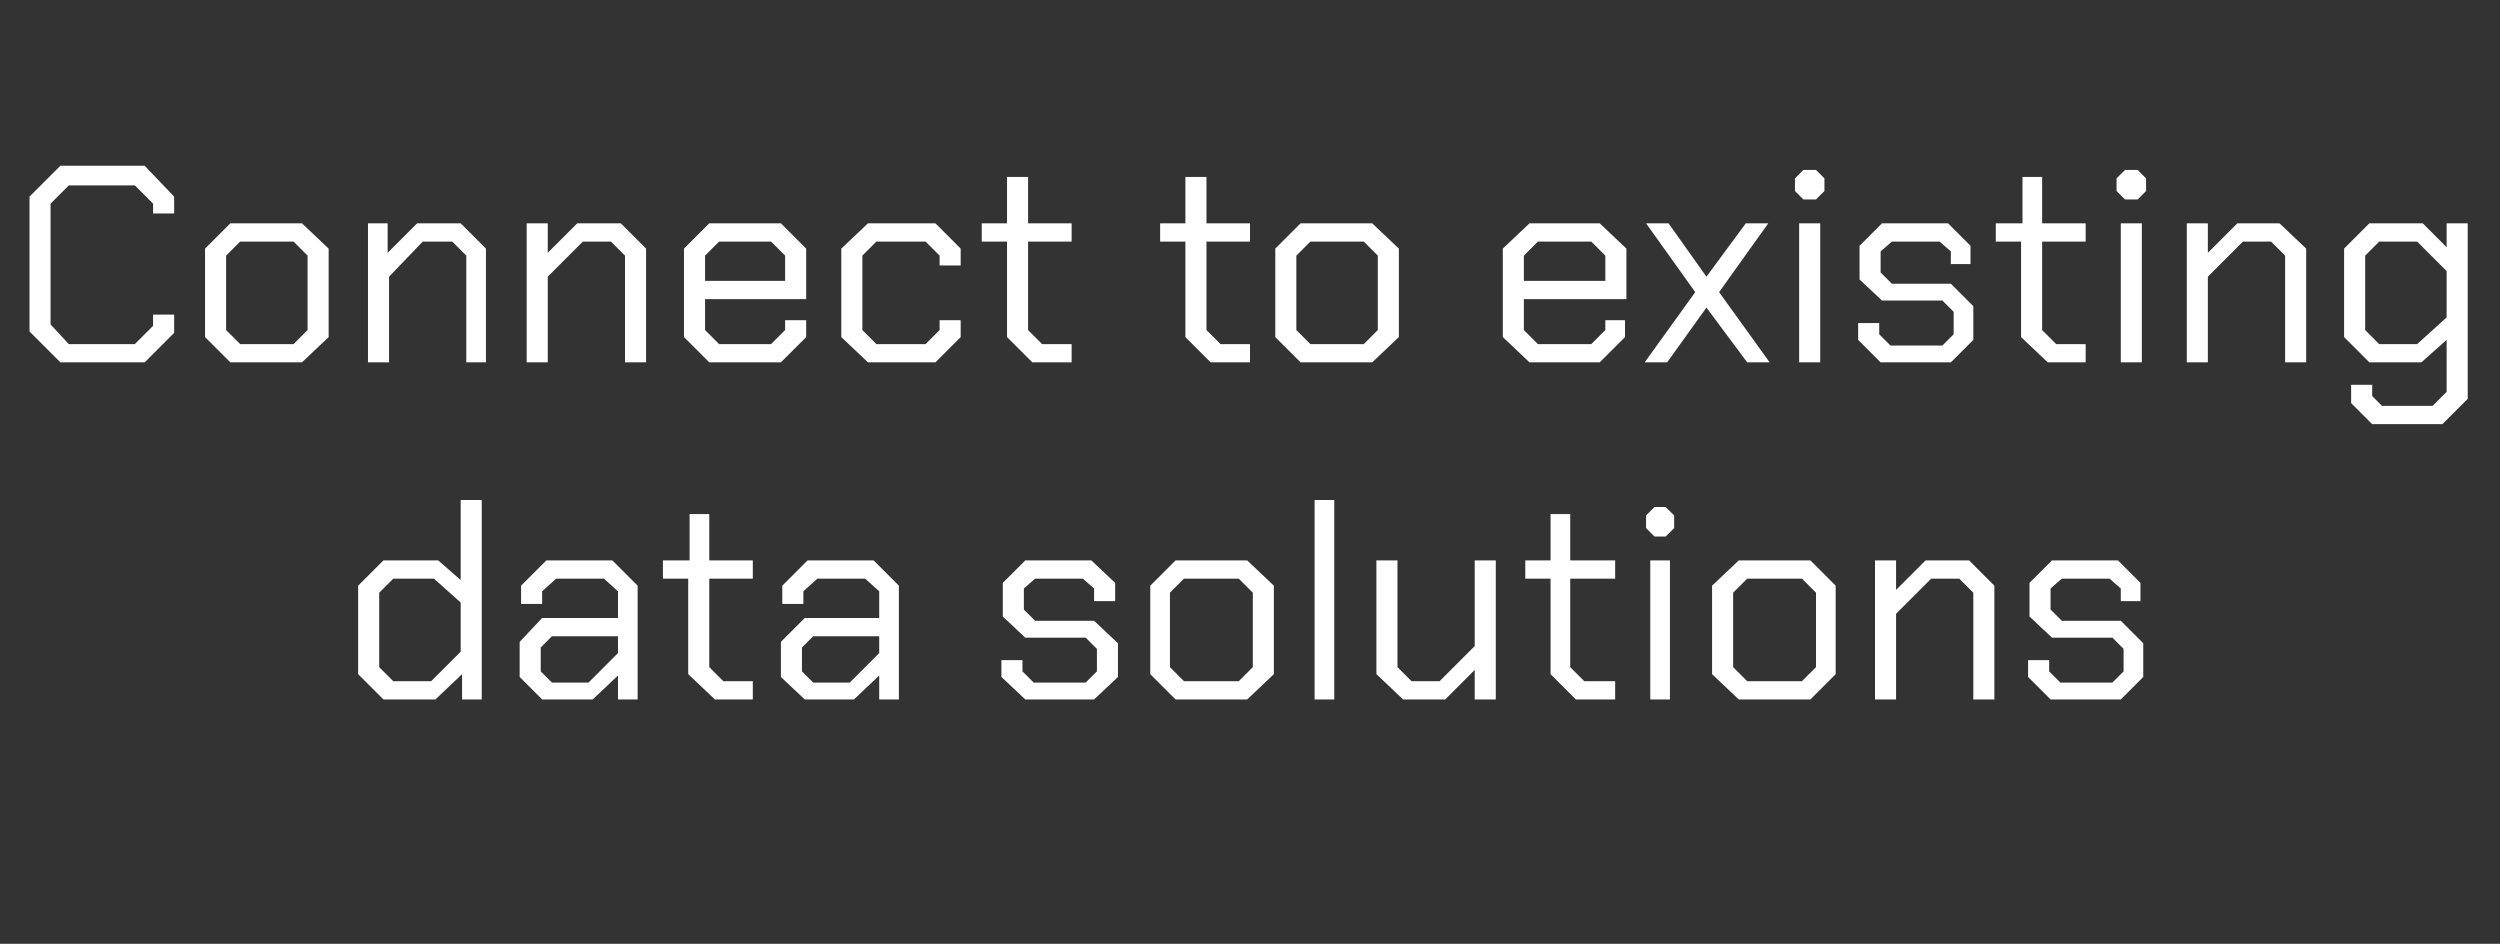
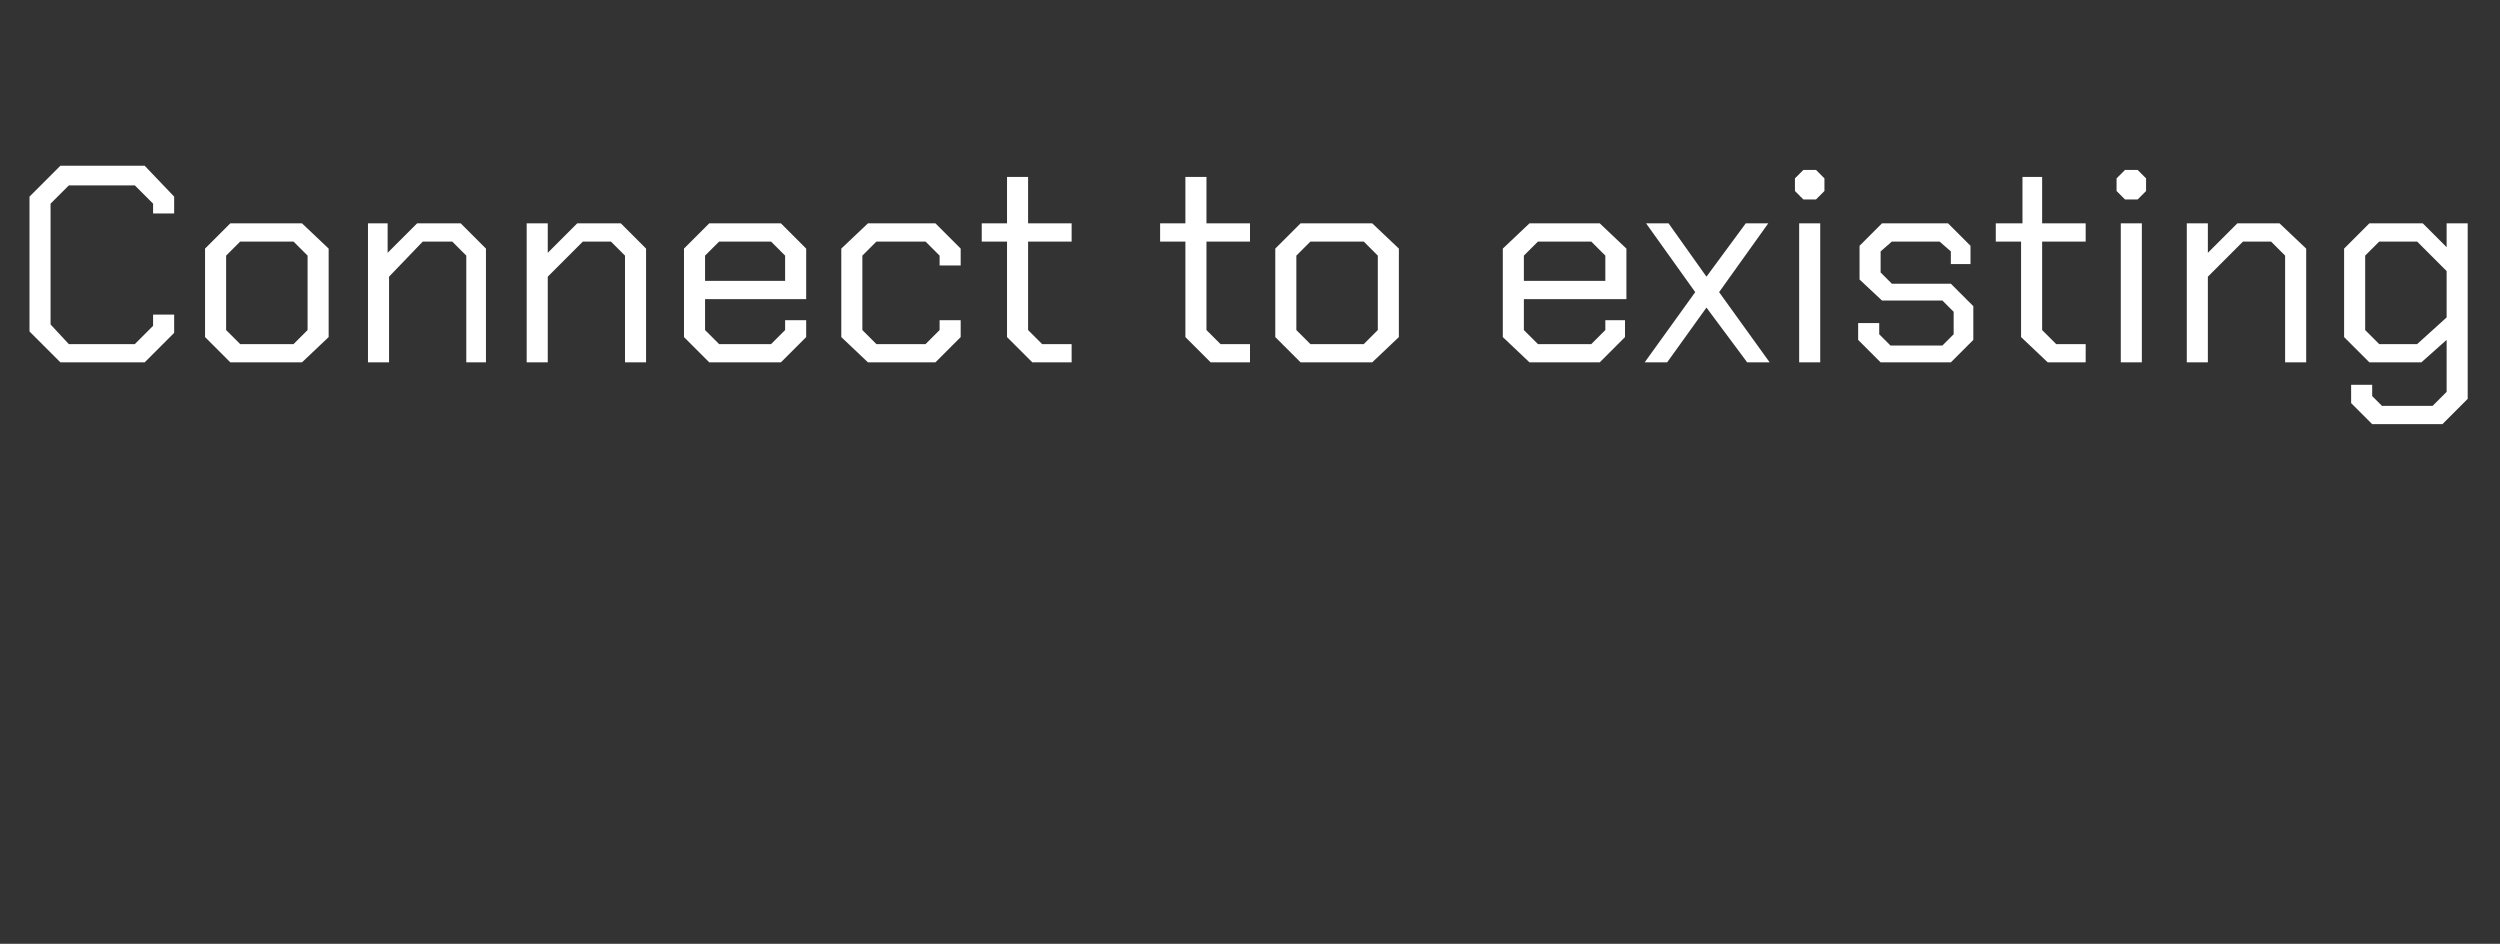
<svg xmlns="http://www.w3.org/2000/svg" version="1.1" width="178px" height="67.2px" viewBox="0 -6 178 67.2" style="top:-6px">
  <rect x="0" y="-6" width="178" height="67.2" fill="#333333" stroke="none" />
  <desc>Connect to existing data solutions</desc>
  <defs />
  <g id="Polygon164225">
-     <path d="M 25.5 42 L 25.5 35.7 L 27.3 33.9 L 31.2 33.9 L 32.8 35.3 L 32.8 29.6 L 34.3 29.6 L 34.3 43.8 L 32.9 43.8 L 32.9 42 L 31 43.8 L 27.3 43.8 L 25.5 42 Z M 30.7 42.5 L 32.8 40.4 L 32.8 36.9 L 30.9 35.2 L 28 35.2 L 27 36.2 L 27 41.5 L 28 42.5 L 30.7 42.5 Z M 37 42.2 L 37 39.7 L 38.6 38 L 44 38 L 44 36.1 L 43 35.2 L 39.6 35.2 L 38.6 36.1 L 38.6 37 L 37.1 37 L 37.1 35.7 L 38.9 33.9 L 43.6 33.9 L 45.4 35.7 L 45.4 43.8 L 44 43.8 L 44 42.1 L 42.2 43.8 L 38.6 43.8 L 37 42.2 Z M 41.9 42.6 L 44 40.5 L 44 39.3 L 39.3 39.3 L 38.5 40.1 L 38.5 41.8 L 39.3 42.6 L 41.9 42.6 Z M 49 42 L 49 35.2 L 47.2 35.2 L 47.2 33.9 L 49.1 33.9 L 49.1 30.6 L 50.5 30.6 L 50.5 33.9 L 53.6 33.9 L 53.6 35.2 L 50.5 35.2 L 50.5 41.5 L 51.5 42.5 L 53.6 42.5 L 53.6 43.8 L 50.9 43.8 L 49 42 Z M 55.6 42.2 L 55.6 39.7 L 57.3 38 L 62.6 38 L 62.6 36.1 L 61.6 35.2 L 58.2 35.2 L 57.2 36.1 L 57.2 37 L 55.7 37 L 55.7 35.7 L 57.5 33.9 L 62.2 33.9 L 64 35.7 L 64 43.8 L 62.6 43.8 L 62.6 42.1 L 60.8 43.8 L 57.3 43.8 L 55.6 42.2 Z M 60.5 42.6 L 62.6 40.5 L 62.6 39.3 L 57.9 39.3 L 57.1 40.1 L 57.1 41.8 L 57.9 42.6 L 60.5 42.6 Z M 71.3 42.2 L 71.3 41 L 72.8 41 L 72.8 41.8 L 73.6 42.6 L 77.3 42.6 L 78.1 41.8 L 78.1 40.2 L 77.3 39.4 L 73 39.4 L 71.4 37.9 L 71.4 35.5 L 73 33.9 L 77.7 33.9 L 79.4 35.5 L 79.4 36.8 L 77.9 36.8 L 77.9 35.9 L 77.1 35.2 L 73.7 35.2 L 72.9 35.9 L 72.9 37.4 L 73.7 38.2 L 77.9 38.2 L 79.6 39.8 L 79.6 42.2 L 77.9 43.8 L 73 43.8 L 71.3 42.2 Z M 81.9 42 L 81.9 35.7 L 83.7 33.9 L 88.8 33.9 L 90.7 35.7 L 90.7 42 L 88.8 43.8 L 83.7 43.8 L 81.9 42 Z M 88.2 42.5 L 89.2 41.5 L 89.2 36.2 L 88.2 35.2 L 84.3 35.2 L 83.3 36.2 L 83.3 41.5 L 84.3 42.5 L 88.2 42.5 Z M 93.6 29.6 L 95 29.6 L 95 43.8 L 93.6 43.8 L 93.6 29.6 Z M 98 42 L 98 33.9 L 99.5 33.9 L 99.5 41.5 L 100.5 42.5 L 102.5 42.5 L 105 40 L 105 33.9 L 106.5 33.9 L 106.5 43.8 L 105 43.8 L 105 41.7 L 102.9 43.8 L 99.9 43.8 L 98 42 Z M 110.4 42 L 110.4 35.2 L 108.6 35.2 L 108.6 33.9 L 110.4 33.9 L 110.4 30.6 L 111.8 30.6 L 111.8 33.9 L 115 33.9 L 115 35.2 L 111.8 35.2 L 111.8 41.5 L 112.8 42.5 L 115 42.5 L 115 43.8 L 112.2 43.8 L 110.4 42 Z M 117.2 31.6 L 117.2 30.7 L 117.8 30.1 L 118.6 30.1 L 119.2 30.7 L 119.2 31.6 L 118.6 32.2 L 117.8 32.2 L 117.2 31.6 Z M 117.5 33.9 L 118.9 33.9 L 118.9 43.8 L 117.5 43.8 L 117.5 33.9 Z M 121.9 42 L 121.9 35.7 L 123.8 33.9 L 128.9 33.9 L 130.7 35.7 L 130.7 42 L 128.9 43.8 L 123.8 43.8 L 121.9 42 Z M 128.3 42.5 L 129.3 41.5 L 129.3 36.2 L 128.3 35.2 L 124.4 35.2 L 123.4 36.2 L 123.4 41.5 L 124.4 42.5 L 128.3 42.5 Z M 133.5 33.9 L 135 33.9 L 135 36 L 137.1 33.9 L 140.2 33.9 L 142 35.7 L 142 43.8 L 140.5 43.8 L 140.5 36.2 L 139.5 35.2 L 137.5 35.2 L 135 37.7 L 135 43.8 L 133.5 43.8 L 133.5 33.9 Z M 144.4 42.2 L 144.4 41 L 145.9 41 L 145.9 41.8 L 146.7 42.6 L 150.4 42.6 L 151.2 41.8 L 151.2 40.2 L 150.4 39.4 L 146.1 39.4 L 144.5 37.9 L 144.5 35.5 L 146.1 33.9 L 150.8 33.9 L 152.4 35.5 L 152.4 36.8 L 151 36.8 L 151 35.9 L 150.2 35.2 L 146.8 35.2 L 146 35.9 L 146 37.4 L 146.8 38.2 L 151 38.2 L 152.6 39.8 L 152.6 42.2 L 151 43.8 L 146 43.8 L 144.4 42.2 Z " stroke="none" fill="#fff" />
-   </g>
+     </g>
  <g id="Polygon164224">
    <path d="M 2.1 17.6 L 2.1 8 L 4.3 5.8 L 10.3 5.8 L 12.4 8 L 12.4 9.2 L 10.9 9.2 L 10.9 8.5 L 9.6 7.2 L 4.9 7.2 L 3.6 8.5 L 3.6 17.1 L 4.9 18.5 L 9.6 18.5 L 10.9 17.2 L 10.9 16.4 L 12.4 16.4 L 12.4 17.7 L 10.3 19.8 L 4.3 19.8 L 2.1 17.6 Z M 14.6 18 L 14.6 11.7 L 16.4 9.9 L 21.5 9.9 L 23.4 11.7 L 23.4 18 L 21.5 19.8 L 16.4 19.8 L 14.6 18 Z M 20.9 18.5 L 21.9 17.5 L 21.9 12.2 L 20.9 11.2 L 17.1 11.2 L 16.1 12.2 L 16.1 17.5 L 17.1 18.5 L 20.9 18.5 Z M 26.2 9.9 L 27.6 9.9 L 27.6 12 L 29.7 9.9 L 32.8 9.9 L 34.6 11.7 L 34.6 19.8 L 33.2 19.8 L 33.2 12.2 L 32.2 11.2 L 30.1 11.2 L 27.7 13.7 L 27.7 19.8 L 26.2 19.8 L 26.2 9.9 Z M 37.5 9.9 L 39 9.9 L 39 12 L 41.1 9.9 L 44.2 9.9 L 46 11.7 L 46 19.8 L 44.5 19.8 L 44.5 12.2 L 43.5 11.2 L 41.5 11.2 L 39 13.7 L 39 19.8 L 37.5 19.8 L 37.5 9.9 Z M 48.7 18 L 48.7 11.7 L 50.5 9.9 L 55.6 9.9 L 57.4 11.7 L 57.4 15.3 L 50.2 15.3 L 50.2 17.5 L 51.2 18.5 L 54.9 18.5 L 55.9 17.5 L 55.9 16.8 L 57.4 16.8 L 57.4 18 L 55.6 19.8 L 50.5 19.8 L 48.7 18 Z M 55.9 14 L 55.9 12.2 L 54.9 11.2 L 51.2 11.2 L 50.2 12.2 L 50.2 14 L 55.9 14 Z M 59.9 18 L 59.9 11.7 L 61.8 9.9 L 66.6 9.9 L 68.4 11.7 L 68.4 12.9 L 66.9 12.9 L 66.9 12.2 L 65.9 11.2 L 62.4 11.2 L 61.4 12.2 L 61.4 17.5 L 62.4 18.5 L 65.9 18.5 L 66.9 17.5 L 66.9 16.8 L 68.4 16.8 L 68.4 18 L 66.6 19.8 L 61.8 19.8 L 59.9 18 Z M 71.7 18 L 71.7 11.2 L 69.9 11.2 L 69.9 9.9 L 71.7 9.9 L 71.7 6.6 L 73.2 6.6 L 73.2 9.9 L 76.3 9.9 L 76.3 11.2 L 73.2 11.2 L 73.2 17.5 L 74.2 18.5 L 76.3 18.5 L 76.3 19.8 L 73.5 19.8 L 71.7 18 Z M 84.4 18 L 84.4 11.2 L 82.6 11.2 L 82.6 9.9 L 84.4 9.9 L 84.4 6.6 L 85.9 6.6 L 85.9 9.9 L 89 9.9 L 89 11.2 L 85.9 11.2 L 85.9 17.5 L 86.9 18.5 L 89 18.5 L 89 19.8 L 86.2 19.8 L 84.4 18 Z M 90.8 18 L 90.8 11.7 L 92.6 9.9 L 97.7 9.9 L 99.6 11.7 L 99.6 18 L 97.7 19.8 L 92.6 19.8 L 90.8 18 Z M 97.1 18.5 L 98.1 17.5 L 98.1 12.2 L 97.1 11.2 L 93.3 11.2 L 92.3 12.2 L 92.3 17.5 L 93.3 18.5 L 97.1 18.5 Z M 107 18 L 107 11.7 L 108.9 9.9 L 113.9 9.9 L 115.8 11.7 L 115.8 15.3 L 108.5 15.3 L 108.5 17.5 L 109.5 18.5 L 113.3 18.5 L 114.3 17.5 L 114.3 16.8 L 115.7 16.8 L 115.7 18 L 113.9 19.8 L 108.9 19.8 L 107 18 Z M 114.3 14 L 114.3 12.2 L 113.3 11.2 L 109.5 11.2 L 108.5 12.2 L 108.5 14 L 114.3 14 Z M 124.4 19.8 L 121.5 15.9 L 118.7 19.8 L 117.1 19.8 L 120.7 14.8 L 117.2 9.9 L 118.8 9.9 L 121.5 13.7 L 124.3 9.9 L 125.9 9.9 L 122.4 14.8 L 126 19.8 L 124.4 19.8 Z M 127.8 7.6 L 127.8 6.7 L 128.4 6.1 L 129.3 6.1 L 129.9 6.7 L 129.9 7.6 L 129.3 8.2 L 128.4 8.2 L 127.8 7.6 Z M 128.1 9.9 L 129.6 9.9 L 129.6 19.8 L 128.1 19.8 L 128.1 9.9 Z M 132.3 18.2 L 132.3 17 L 133.8 17 L 133.8 17.8 L 134.6 18.6 L 138.3 18.6 L 139.1 17.8 L 139.1 16.2 L 138.3 15.4 L 134 15.4 L 132.4 13.9 L 132.4 11.5 L 134 9.9 L 138.7 9.9 L 140.3 11.5 L 140.3 12.8 L 138.9 12.8 L 138.9 11.9 L 138.1 11.2 L 134.7 11.2 L 133.9 11.9 L 133.9 13.4 L 134.7 14.2 L 138.9 14.2 L 140.5 15.8 L 140.5 18.2 L 138.9 19.8 L 133.9 19.8 L 132.3 18.2 Z M 143.9 18 L 143.9 11.2 L 142.1 11.2 L 142.1 9.9 L 144 9.9 L 144 6.6 L 145.4 6.6 L 145.4 9.9 L 148.5 9.9 L 148.5 11.2 L 145.4 11.2 L 145.4 17.5 L 146.4 18.5 L 148.5 18.5 L 148.5 19.8 L 145.8 19.8 L 143.9 18 Z M 150.7 7.6 L 150.7 6.7 L 151.3 6.1 L 152.2 6.1 L 152.8 6.7 L 152.8 7.6 L 152.2 8.2 L 151.3 8.2 L 150.7 7.6 Z M 151 9.9 L 152.5 9.9 L 152.5 19.8 L 151 19.8 L 151 9.9 Z M 155.7 9.9 L 157.2 9.9 L 157.2 12 L 159.3 9.9 L 162.3 9.9 L 164.2 11.7 L 164.2 19.8 L 162.7 19.8 L 162.7 12.2 L 161.7 11.2 L 159.7 11.2 L 157.2 13.7 L 157.2 19.8 L 155.7 19.8 L 155.7 9.9 Z M 175.7 9.9 L 175.7 22.4 L 173.9 24.2 L 168.9 24.2 L 167.4 22.7 L 167.4 21.4 L 168.9 21.4 L 168.9 22.2 L 169.6 22.9 L 173.2 22.9 L 174.2 21.9 L 174.2 18.2 L 172.4 19.8 L 168.7 19.8 L 166.9 18 L 166.9 11.7 L 168.7 9.9 L 172.5 9.9 L 174.2 11.6 L 174.2 9.9 L 175.7 9.9 Z M 174.2 13.3 L 172.1 11.2 L 169.4 11.2 L 168.4 12.2 L 168.4 17.5 L 169.4 18.5 L 172.1 18.5 L 174.2 16.6 L 174.2 13.3 Z " stroke="none" fill="#fff" />
  </g>
</svg>